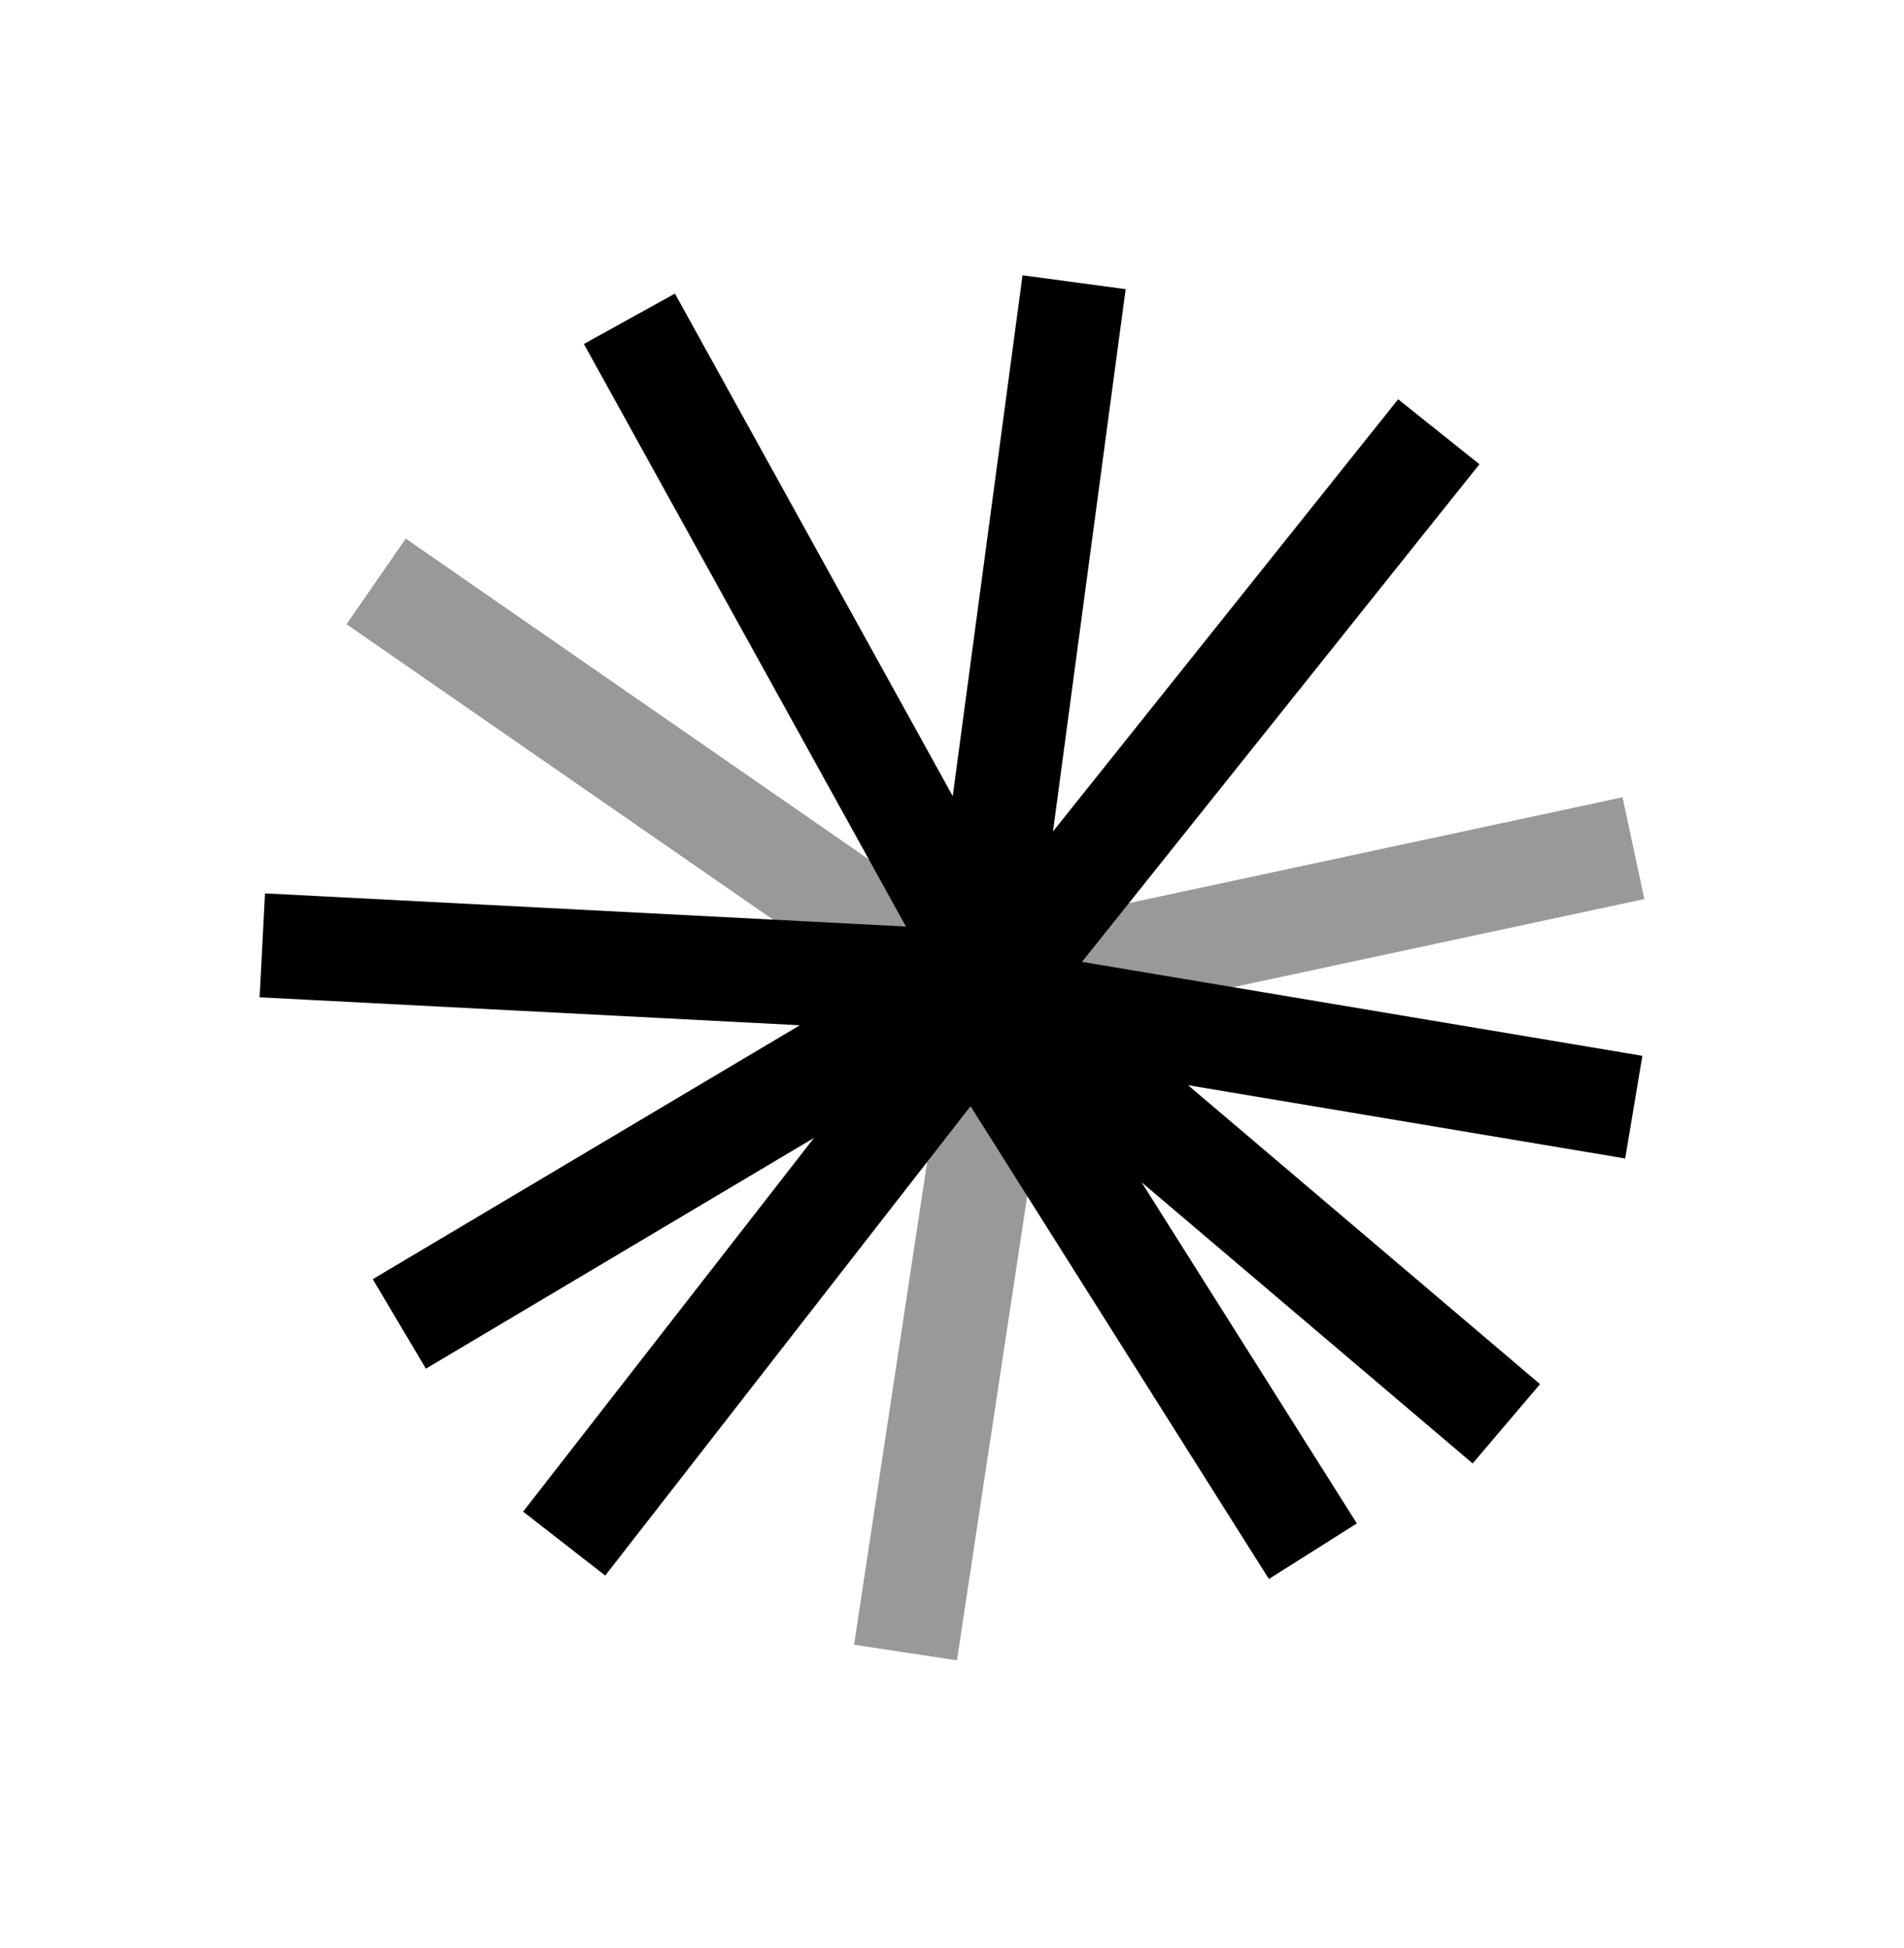
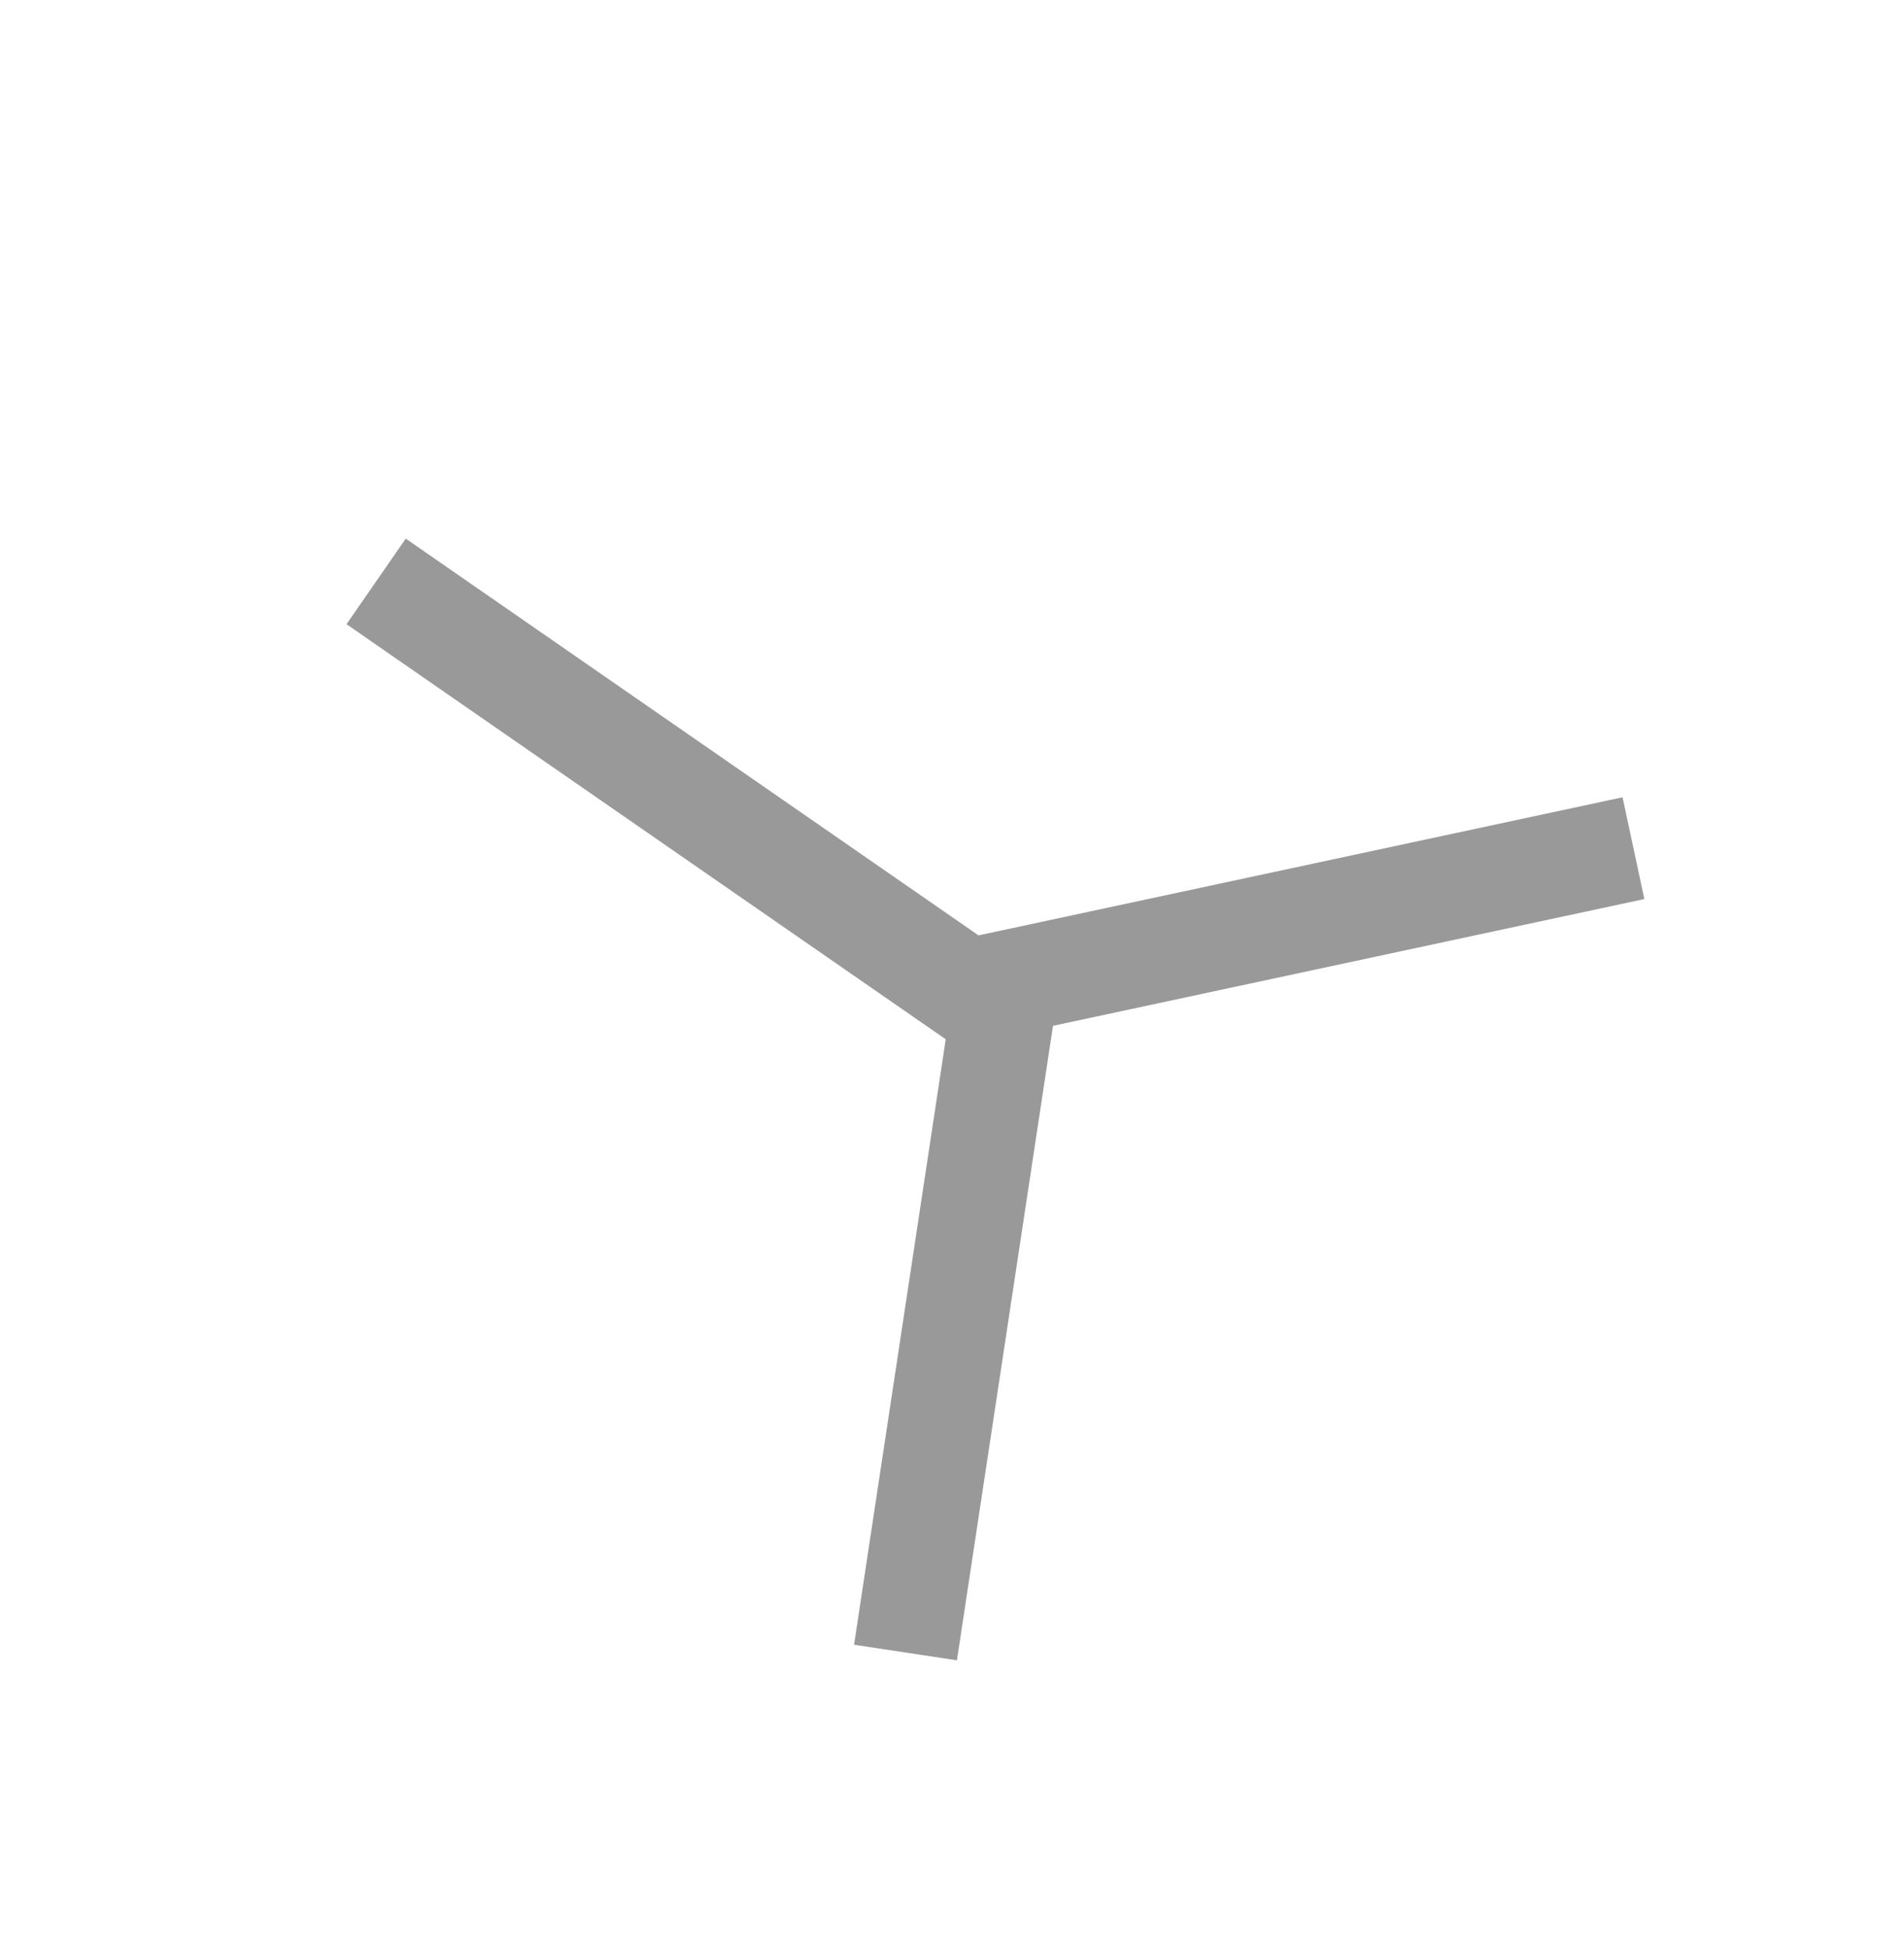
<svg xmlns="http://www.w3.org/2000/svg" width="44" height="45" viewBox="0 0 44 45" fill="none">
-   <path fill-rule="evenodd" clip-rule="evenodd" d="M25.853 7.871L26.013 6.68L23.63 6.36L23.47 7.552L22.017 18.392L16.179 7.835L15.597 6.783L13.493 7.947L14.075 8.999L20.936 21.405L7.325 20.701L6.124 20.639L6 23.04L7.201 23.102L18.483 23.686L9.647 28.938L8.614 29.552L9.842 31.619L10.876 31.005L18.811 26.288L12.828 33.973L12.089 34.922L13.986 36.399L14.725 35.45L22.428 25.556L28.681 35.462L29.323 36.478L31.356 35.195L30.714 34.178L26.38 27.312L33.116 33.031L34.032 33.809L35.589 31.977L34.672 31.198L27.454 25.07L36.371 26.565L37.557 26.763L37.954 24.392L36.769 24.193L25.004 22.221L33.438 11.664L34.189 10.725L32.31 9.224L31.56 10.163L24.334 19.208L25.853 7.871Z" fill="black" />
  <path opacity="0.4" fill-rule="evenodd" clip-rule="evenodd" d="M9.377 12.443L10.365 13.128L22.582 21.588L22.613 21.609L23.295 21.463L36.321 18.671L37.496 18.419L38 20.77L36.825 21.022L24.334 23.699L24.191 24.641L22.294 37.168L22.114 38.357L19.737 37.997L19.917 36.808L21.814 24.281L21.855 24.009L21.213 23.565L8.996 15.105L8.008 14.42L9.377 12.443Z" fill="black" />
</svg>